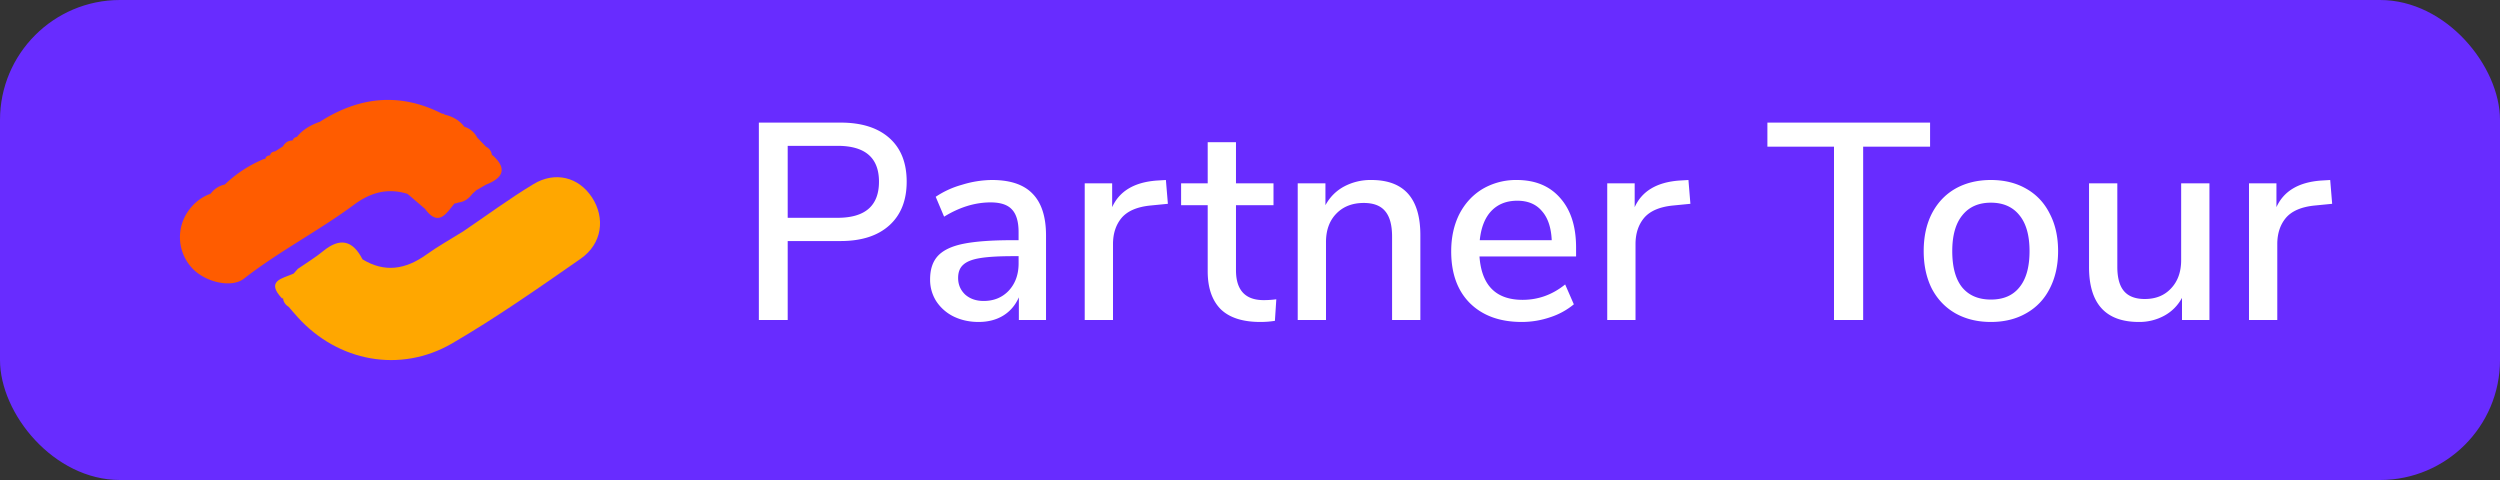
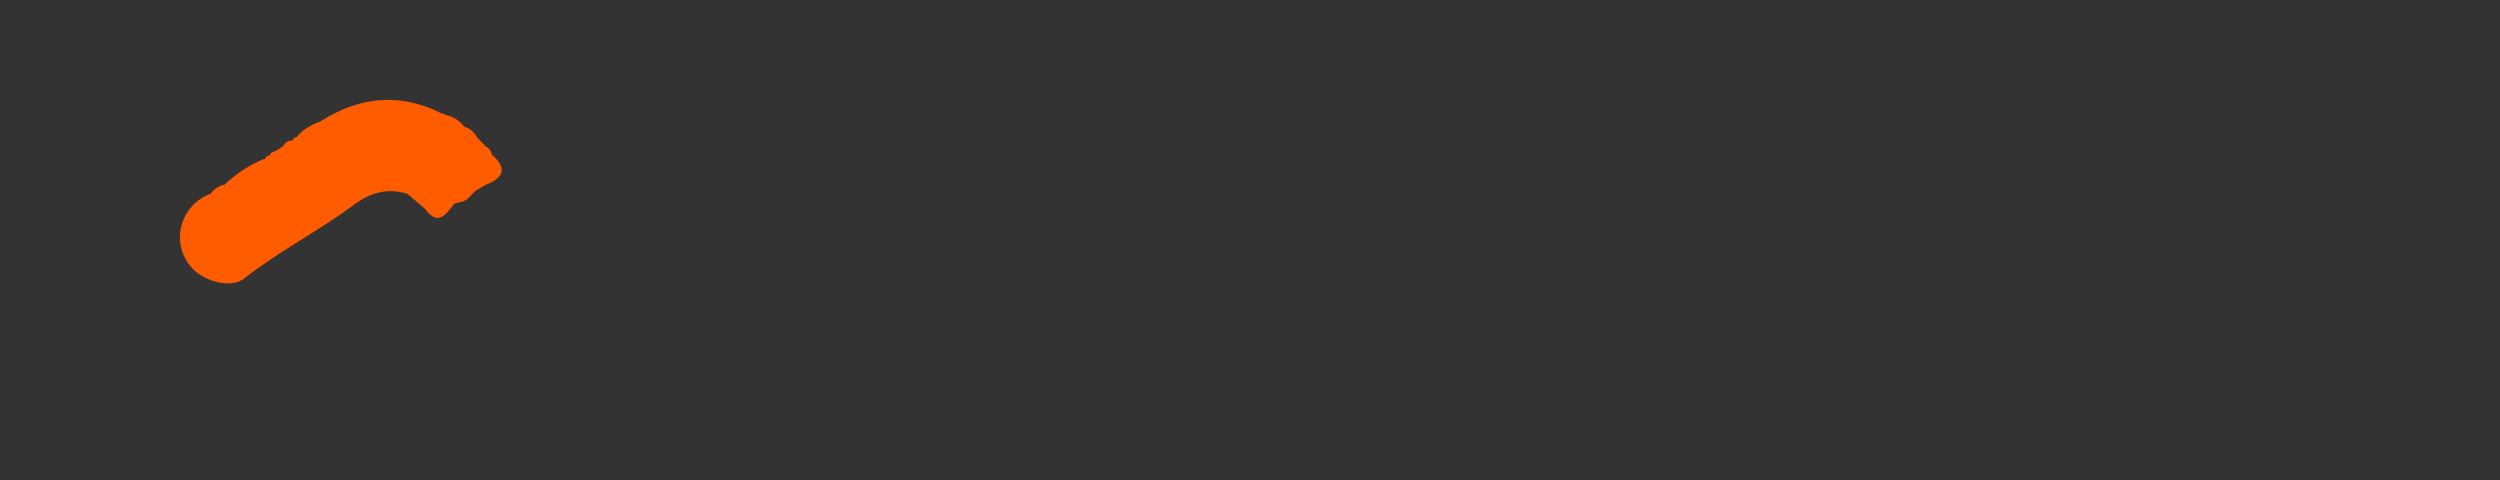
<svg xmlns="http://www.w3.org/2000/svg" width="125" height="24" viewBox="0 0 125 24" fill="none">
  <rect x="0" y="0" width="125" height="24" fill="#333333" stroke="none" />
-   <rect width="125" height="24" rx="6" fill="#682CFF" />
-   <path d="M37.943 6.13h4.088q1.568 0 2.436.77t.867 2.184q0 1.4-.867 2.184-.87.784-2.436.784h-2.646V16h-1.442zm3.934 4.76q2.071 0 2.072-1.806 0-1.792-2.072-1.792h-2.492v3.598zM49.599 9q1.373 0 2.03.686.672.686.672 2.086V16h-1.358v-1.134q-.265.602-.798.924-.517.308-1.218.308-.671 0-1.232-.266a2.2 2.2 0 0 1-.882-.77 2 2 0 0 1-.308-1.092q0-.742.378-1.162.393-.435 1.274-.616.897-.182 2.45-.182h.322v-.406q0-.784-.336-1.134-.322-.35-1.064-.35-1.162 0-2.324.714l-.42-.994a4.5 4.5 0 0 1 1.316-.602A5.2 5.2 0 0 1 49.6 9m-.42 6.048q.771 0 1.26-.518.49-.532.49-1.358v-.364h-.252q-1.092 0-1.68.098-.588.097-.84.336-.252.225-.252.658 0 .49.35.826.364.322.924.322m9.214-4.858-.854.084q-1.008.097-1.456.616-.434.518-.434 1.316V16h-1.414V9.168h1.372v1.19q.546-1.204 2.226-1.33L58.295 9zm4.791 4.816q.322 0 .63-.042l-.07 1.078a4.6 4.6 0 0 1-.728.056q-1.33 0-1.988-.644-.644-.659-.644-1.89V10.26h-1.33V9.168h1.33V7.11h1.414v2.058h1.876v1.092h-1.876v3.248q0 1.498 1.386 1.498M68.568 9q2.45 0 2.45 2.758V16h-1.414v-4.172q0-.868-.35-1.274-.336-.405-1.064-.406-.855 0-1.372.532-.519.532-.518 1.428V16h-1.414V9.168h1.386v1.092q.336-.615.938-.938A2.8 2.8 0 0 1 68.568 9m10.236 3.822h-4.83q.155 2.17 2.156 2.17 1.177 0 2.128-.77l.434.994a3.6 3.6 0 0 1-1.176.644 4.4 4.4 0 0 1-1.428.238q-1.638 0-2.59-.938-.938-.938-.938-2.59 0-1.05.406-1.862.42-.812 1.162-1.26A3.3 3.3 0 0 1 75.836 9q1.386 0 2.17.896.798.895.798 2.478zm-2.94-2.786q-.811 0-1.302.518-.475.504-.574 1.456h3.598q-.042-.952-.49-1.456-.435-.518-1.232-.518m8.656.154-.854.084q-1.008.097-1.456.616-.434.518-.434 1.316V16h-1.414V9.168h1.372v1.19q.546-1.204 2.226-1.33L84.422 9zm7.18-2.856h-3.33V6.13h8.134v1.204h-3.346V16H91.7zm7.845 8.764q-1.007 0-1.778-.434-.756-.434-1.176-1.232-.406-.812-.406-1.876 0-1.078.406-1.876.42-.812 1.176-1.246Q98.537 9 99.545 9t1.764.434q.771.435 1.176 1.246.42.798.42 1.876 0 1.065-.42 1.876-.405.798-1.176 1.232-.756.434-1.764.434m0-1.12q.939 0 1.428-.616.504-.616.504-1.806 0-1.176-.504-1.792-.504-.63-1.428-.63t-1.428.63q-.504.616-.504 1.792 0 1.19.49 1.806.504.615 1.442.616m10.927-5.81V16H109.1v-1.106q-.323.587-.896.896a2.6 2.6 0 0 1-1.26.308q-2.493 0-2.492-2.744V9.168h1.414v4.172q0 .826.336 1.218t1.036.392q.825 0 1.316-.532.504-.532.504-1.414V9.168zm6.136 1.022-.854.084q-1.008.097-1.456.616-.434.518-.434 1.316V16h-1.414V9.168h1.372v1.19q.546-1.204 2.226-1.33L116.51 9z" fill="#fff" />
-   <path d="M29.591 9.859c-.653-.996-1.828-1.312-2.916-.654-1.208.73-2.35 1.574-3.521 2.368-.615.384-1.25.737-1.838 1.159-1.031.738-2.076.916-3.191.234-.488-.955-1.125-1.1-1.962-.414-.398.328-.845.595-1.271.89l-.21.236c-.553.25-1.428.351-.565 1.262l.035-.063c.004.218.119.363.29.473l.186.218.266.302c1.998 2.202 5.107 2.813 7.712 1.3 2.21-1.286 4.319-2.766 6.424-4.23 1.08-.751 1.249-2.035.564-3.08z" fill="#FFA700" />
  <path d="M20.386 9.704c.296.25.589.504.884.754h-.009c.672.897 1.05.216 1.462-.283a.7.7 0 0 0 .2-.05c.295-.03.512-.191.687-.426l.254-.23-.02.029.455-.265c.848-.332 1.093-.798.31-1.487l-.012.05a.52.52 0 0 0-.296-.46l-.44-.456a1.1 1.1 0 0 0-.643-.544c.02.366.229.5.515.534-.286-.035-.495-.168-.518-.534-.252-.334-.595-.515-.991-.606q-.039-.066-.108-.04c-2.117-1.08-4.154-.864-6.124.4-.438.153-.834.373-1.139.743l.039.002c-.147.021-.259.082-.266.256l.01-.066c-.214-.005-.367.096-.48.276q.01 0 .019-.002l-.42.272c-.13.011-.224.063-.25.194-.13.012-.224.066-.244.192l-.055-.012a6.3 6.3 0 0 0-1.964 1.279h-.002a1.2 1.2 0 0 0-.708.461 2.3 2.3 0 0 0-1.086.82A2.27 2.27 0 0 0 9.6 13.4c.65.707 1.97 1.02 2.595.534 1.753-1.368 3.73-2.382 5.508-3.7.834-.619 1.693-.848 2.683-.537zm-5.324-2.857c.462-.005.785-.234.93-.752-.142.518-.468.745-.93.752" fill="#FF5C00" />
</svg>